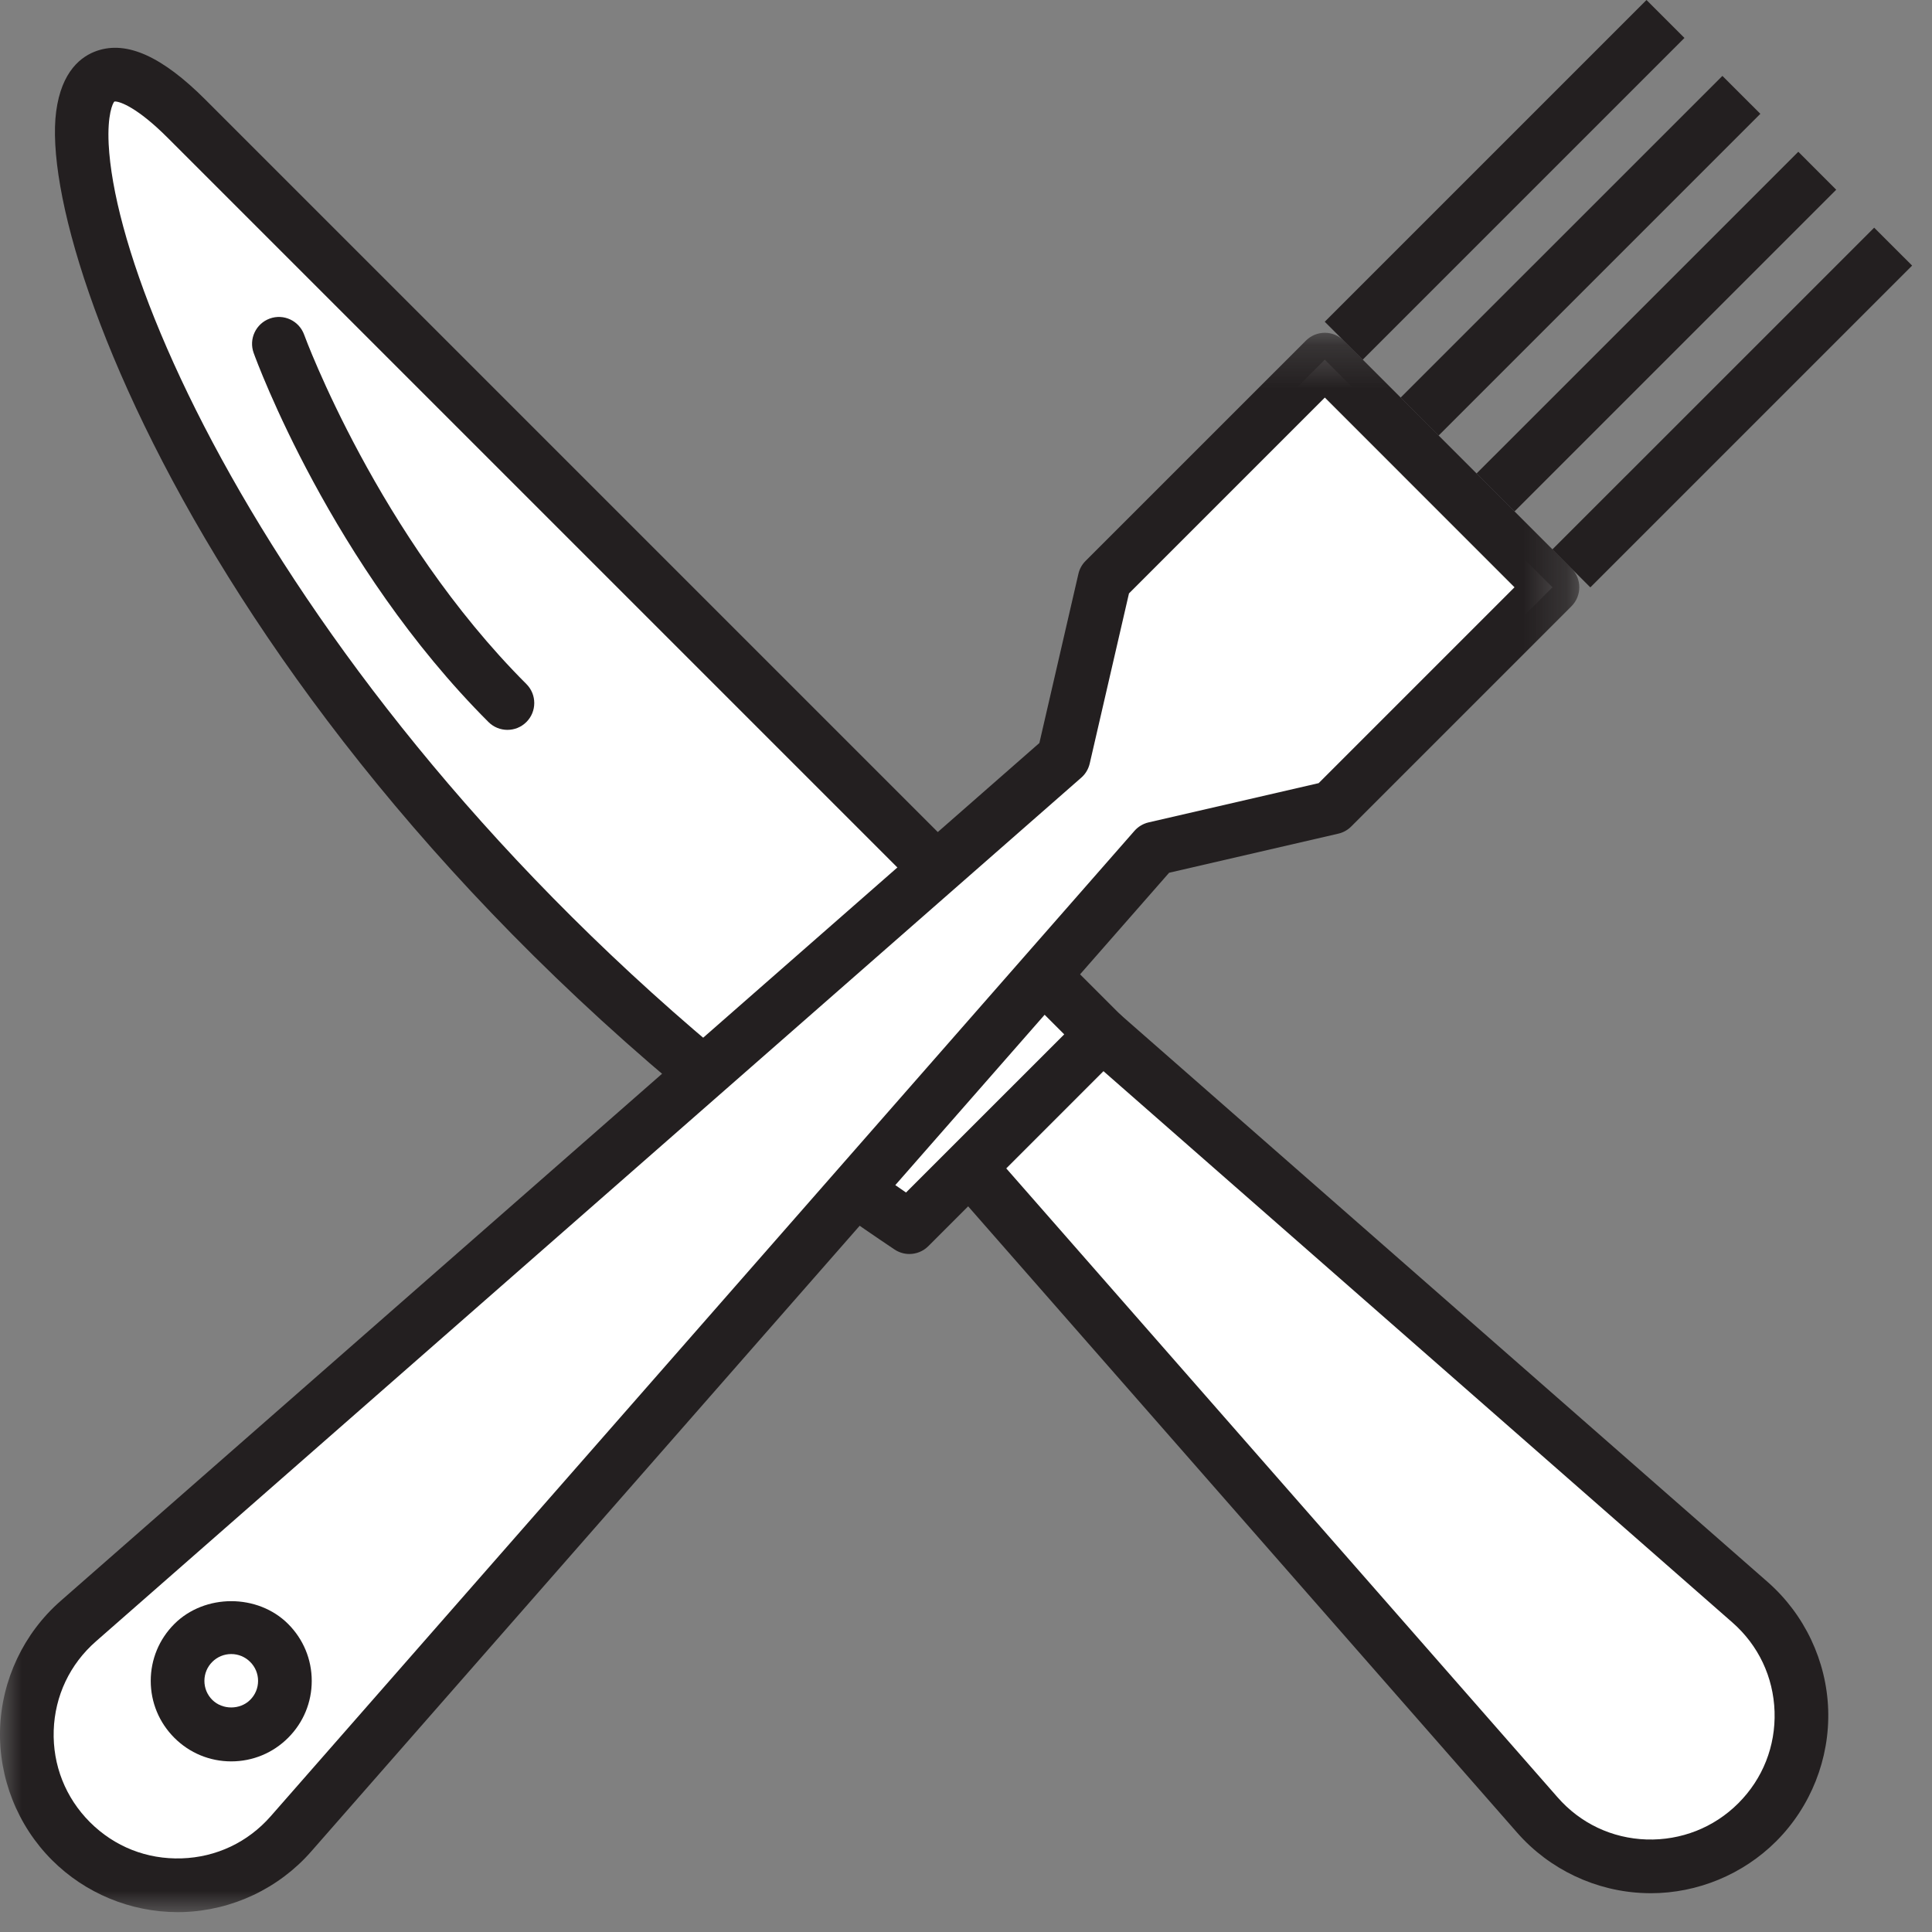
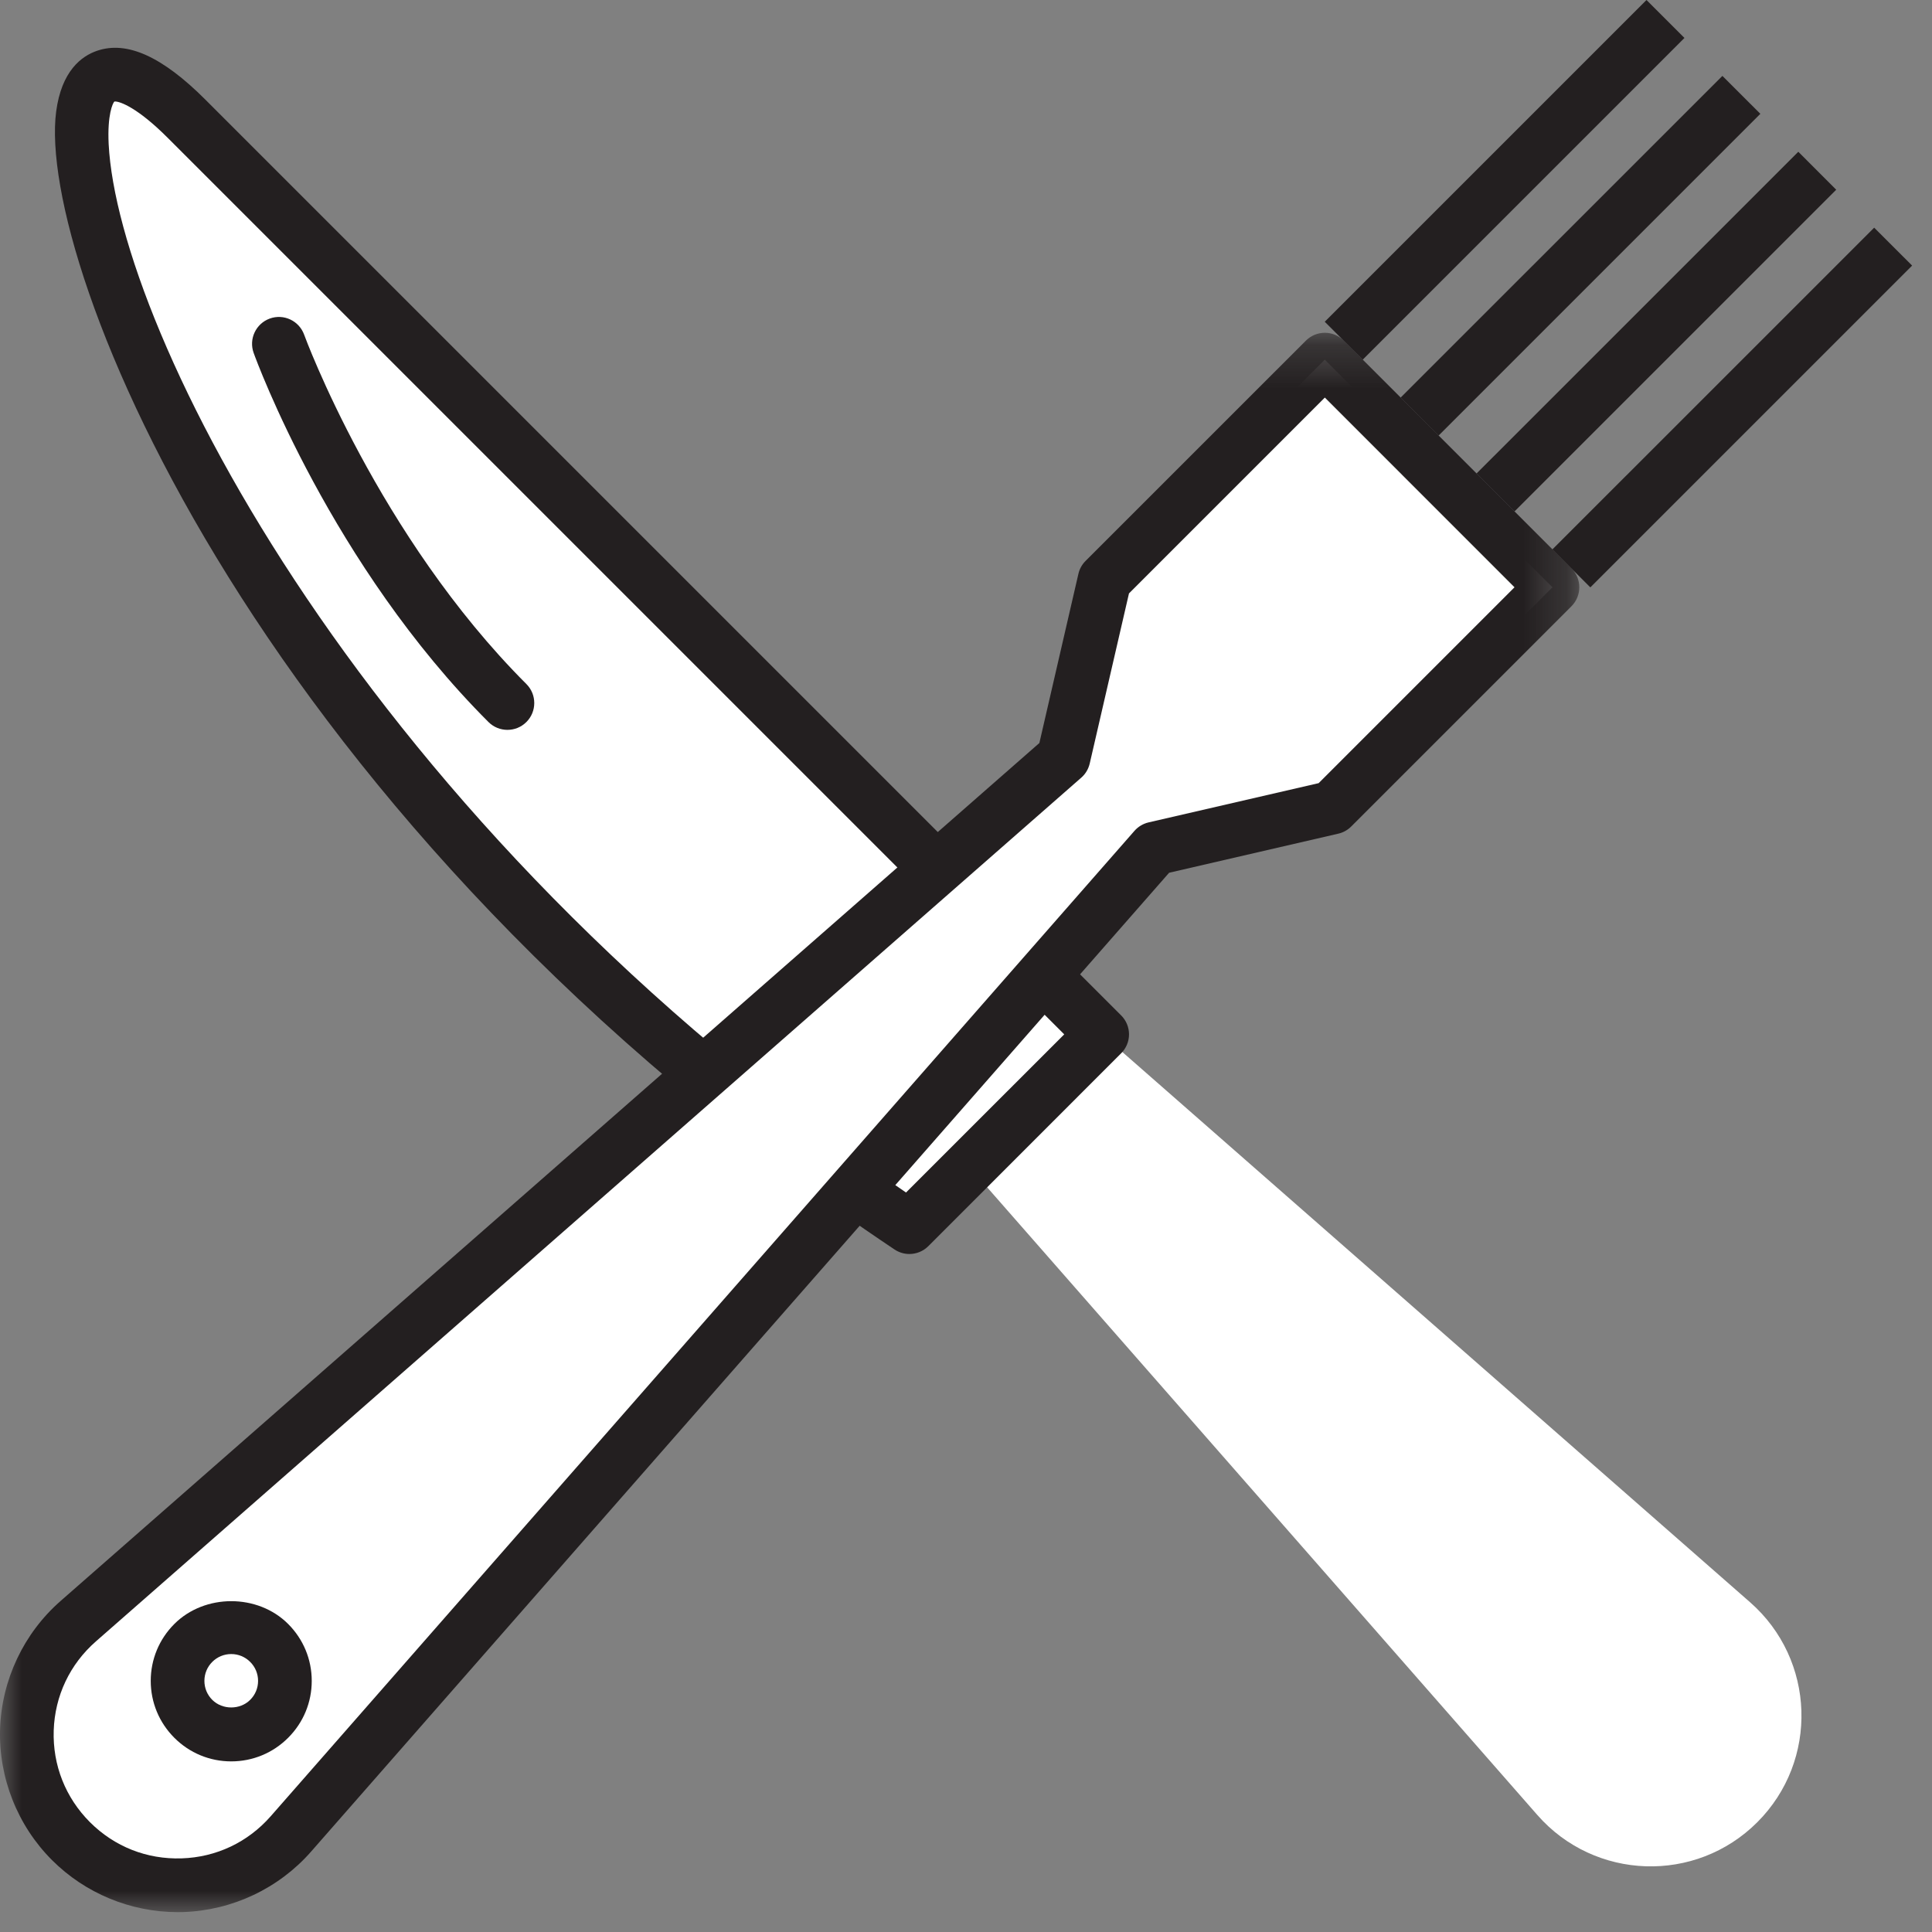
<svg xmlns="http://www.w3.org/2000/svg" xmlns:xlink="http://www.w3.org/1999/xlink" width="45px" height="45px" viewBox="0 0 45 45">
  <rect x="0" y="0" width="45" height="45" fill="#808080" stroke="none" />
  <title>Group 42</title>
  <desc>Created with Sketch.</desc>
  <defs>
    <polygon id="path-1" points="0 0.214 36.785 0.214 36.785 37 0 37" />
  </defs>
  <g id="2-Recepti-in-nasveti" stroke="none" stroke-width="1" fill="none" fill-rule="evenodd">
    <g id="0.1-Recepti-in-nasveti---recepti" transform="translate(-1055, -416)">
      <g id="Group-12" transform="translate(480, 357)">
        <g id="Group-7" transform="translate(497, 16)">
          <g id="Group-42" transform="translate(78, 43)">
            <path d="M38.523,38.267 C39.011,38.755 39.011,39.547 38.523,40.035 C38.034,40.523 37.243,40.523 36.755,40.035 C36.267,39.547 36.267,38.755 36.755,38.267 C37.243,37.779 38.034,37.779 38.523,38.267" id="Fill-1" fill="#FFFFFF" />
-             <path d="M37.639,38.526 C37.472,38.526 37.315,38.591 37.197,38.709 C37.079,38.827 37.014,38.984 37.014,39.151 C37.014,39.318 37.079,39.475 37.197,39.593 C37.433,39.829 37.844,39.829 38.081,39.593 C38.324,39.349 38.324,38.953 38.081,38.709 C37.962,38.591 37.806,38.526 37.639,38.526 M37.639,41.026 C37.138,41.026 36.667,40.831 36.313,40.477 C35.959,40.123 35.764,39.652 35.764,39.151 C35.764,38.65 35.959,38.179 36.313,37.825 C37.021,37.118 38.255,37.117 38.964,37.825 L38.964,37.825 C39.695,38.556 39.695,39.746 38.964,40.477 C38.61,40.831 38.139,41.026 37.639,41.026" id="Fill-3" fill="#231F20" />
            <path d="M25.672,24.092 L22.58,27.184 L35.808,42.275 C37.146,43.801 39.496,43.878 40.931,42.443 C42.367,41.008 42.289,38.658 40.763,37.32 L25.672,24.092 Z" id="Fill-5" fill="#FFFFFF" />
-             <path d="M23.436,27.212 L36.279,41.863 C36.81,42.47 37.547,42.819 38.354,42.845 C39.154,42.868 39.918,42.572 40.489,42.001 C41.059,41.431 41.359,40.672 41.333,39.866 C41.306,39.06 40.957,38.322 40.35,37.79 L25.7,24.948 L23.436,27.212 Z M38.447,44.097 C38.402,44.097 38.358,44.096 38.313,44.094 C37.174,44.057 36.09,43.544 35.338,42.687 L22.11,27.596 C21.893,27.348 21.905,26.974 22.138,26.742 L25.23,23.65 C25.463,23.417 25.837,23.406 26.084,23.622 L41.175,36.85 C42.031,37.602 42.545,38.686 42.582,39.825 C42.619,40.964 42.178,42.079 41.373,42.885 C40.599,43.659 39.539,44.097 38.447,44.097 L38.447,44.097 Z" id="Fill-7" fill="#231F20" />
            <path d="M21.181,28.583 L25.671,24.092 L4.338,2.759 C-1.259,-2.839 2.154,15.867 21.181,28.583" id="Fill-9" fill="#FFFFFF" />
            <path d="M2.682,2.364 C2.674,2.364 2.668,2.365 2.663,2.366 C2.628,2.399 2.497,2.669 2.531,3.356 C2.75,7.645 8.425,19.135 21.103,27.776 L24.788,24.092 L3.897,3.201 C3.203,2.508 2.799,2.364 2.682,2.364 M21.181,29.208 C21.06,29.208 20.94,29.173 20.834,29.102 C5.972,19.17 0.845,6.118 1.308,2.599 C1.433,1.653 1.897,1.306 2.263,1.182 C2.959,0.945 3.78,1.318 4.78,2.317 L26.113,23.65 C26.231,23.767 26.297,23.926 26.297,24.092 C26.297,24.258 26.231,24.417 26.113,24.534 L21.623,29.025 C21.502,29.146 21.342,29.208 21.181,29.208" id="Fill-11" fill="#231F20" />
            <path d="M6.496,8.008 C6.496,8.008 8.22,12.777 11.819,16.375" id="Fill-13" fill="#FFFFFF" />
            <path d="M11.819,17 C11.659,17 11.499,16.939 11.377,16.817 C7.722,13.163 5.98,8.42 5.908,8.22 C5.791,7.896 5.959,7.538 6.283,7.42 C6.607,7.302 6.966,7.47 7.084,7.795 C7.1,7.841 8.808,12.481 12.261,15.933 C12.505,16.177 12.505,16.573 12.261,16.817 C12.139,16.939 11.979,17 11.819,17" id="Fill-15" fill="#231F20" />
            <path d="M38.792,0.442 L31.298,7.936" id="Fill-17" fill="#FFFFFF" />
            <polygon id="Fill-19" fill="#231F20" points="31.74 8.378 30.856 7.494 38.35 0 39.234 0.884" />
            <path d="M40.56,2.209 L33.065,9.704" id="Fill-21" fill="#FFFFFF" />
            <polygon id="Fill-23" fill="#231F20" points="33.507 10.146 32.623 9.261 40.118 1.768 41.002 2.651" />
            <path d="M42.327,3.977 L34.833,11.471" id="Fill-25" fill="#FFFFFF" />
            <polygon id="Fill-27" fill="#231F20" points="35.275 11.913 34.391 11.029 41.886 3.535 42.769 4.419" />
            <path d="M44.095,5.744 L36.6,13.239" id="Fill-29" fill="#FFFFFF" />
            <polygon id="Fill-31" fill="#231F20" points="37.042 13.681 36.158 12.797 43.653 5.303 44.537 6.186" />
            <path d="M36.16,13.679 L30.857,8.377 L25.727,13.507 L24.773,17.643 L1.821,37.761 C0.295,39.099 0.218,41.448 1.653,42.884 C3.088,44.319 5.438,44.242 6.776,42.715 L26.894,19.764 L31.029,18.81 L36.16,13.679 Z" id="Fill-33" fill="#FFFFFF" />
            <g id="Group-37" transform="translate(0, 7.537)">
              <mask id="mask-2" fill="white">
                <use xlink:href="#path-1" />
              </mask>
              <g id="Clip-36" />
              <path d="M26.296,6.285 L25.382,10.246 C25.352,10.374 25.284,10.49 25.185,10.576 L2.234,30.694 C1.627,31.226 1.278,31.962 1.251,32.769 C1.225,33.576 1.525,34.334 2.095,34.905 C2.666,35.475 3.418,35.774 4.231,35.748 C5.037,35.722 5.774,35.373 6.306,34.766 L26.424,11.815 C26.51,11.717 26.625,11.648 26.753,11.618 L30.714,10.704 L35.276,6.142 L30.858,1.723 L26.296,6.285 Z M4.138,37 C3.045,37 1.985,36.563 1.211,35.788 C0.406,34.983 -0.035,33.867 0.002,32.728 C0.04,31.589 0.553,30.505 1.41,29.754 L24.209,9.769 L25.118,5.83 C25.144,5.715 25.202,5.611 25.285,5.528 L30.416,0.398 C30.533,0.28 30.692,0.214 30.858,0.214 C31.024,0.214 31.182,0.28 31.3,0.398 L36.602,5.7 C36.846,5.944 36.846,6.34 36.602,6.584 L31.472,11.714 C31.389,11.797 31.285,11.855 31.17,11.881 L27.231,12.791 L7.246,35.59 C6.495,36.447 5.411,36.96 4.272,36.998 C4.227,36.999 4.182,37 4.138,37 L4.138,37 Z" id="Fill-35" fill="#231F20" mask="url(#mask-2)" />
            </g>
            <path d="M6.269,40.035 C5.781,40.523 4.99,40.523 4.502,40.035 C4.014,39.547 4.014,38.755 4.502,38.267 C4.99,37.779 5.781,37.779 6.269,38.267 C6.758,38.755 6.758,39.547 6.269,40.035" id="Fill-38" fill="#FFFFFF" />
            <path d="M5.386,38.526 C5.219,38.526 5.062,38.591 4.944,38.709 C4.826,38.827 4.761,38.984 4.761,39.151 C4.761,39.318 4.826,39.475 4.944,39.593 C5.181,39.829 5.591,39.829 5.827,39.593 L5.827,39.593 C5.946,39.475 6.011,39.318 6.011,39.151 C6.011,38.984 5.946,38.827 5.827,38.709 C5.709,38.591 5.553,38.526 5.386,38.526 M5.386,41.026 C4.885,41.026 4.415,40.831 4.061,40.477 C3.707,40.123 3.511,39.652 3.511,39.151 C3.511,38.65 3.707,38.179 4.061,37.825 C4.769,37.118 6.003,37.117 6.711,37.825 C7.065,38.179 7.261,38.65 7.261,39.151 C7.261,39.652 7.066,40.122 6.711,40.477 L6.711,40.477 C6.357,40.831 5.886,41.026 5.386,41.026" id="Fill-40" fill="#231F20" />
          </g>
        </g>
      </g>
    </g>
  </g>
</svg>